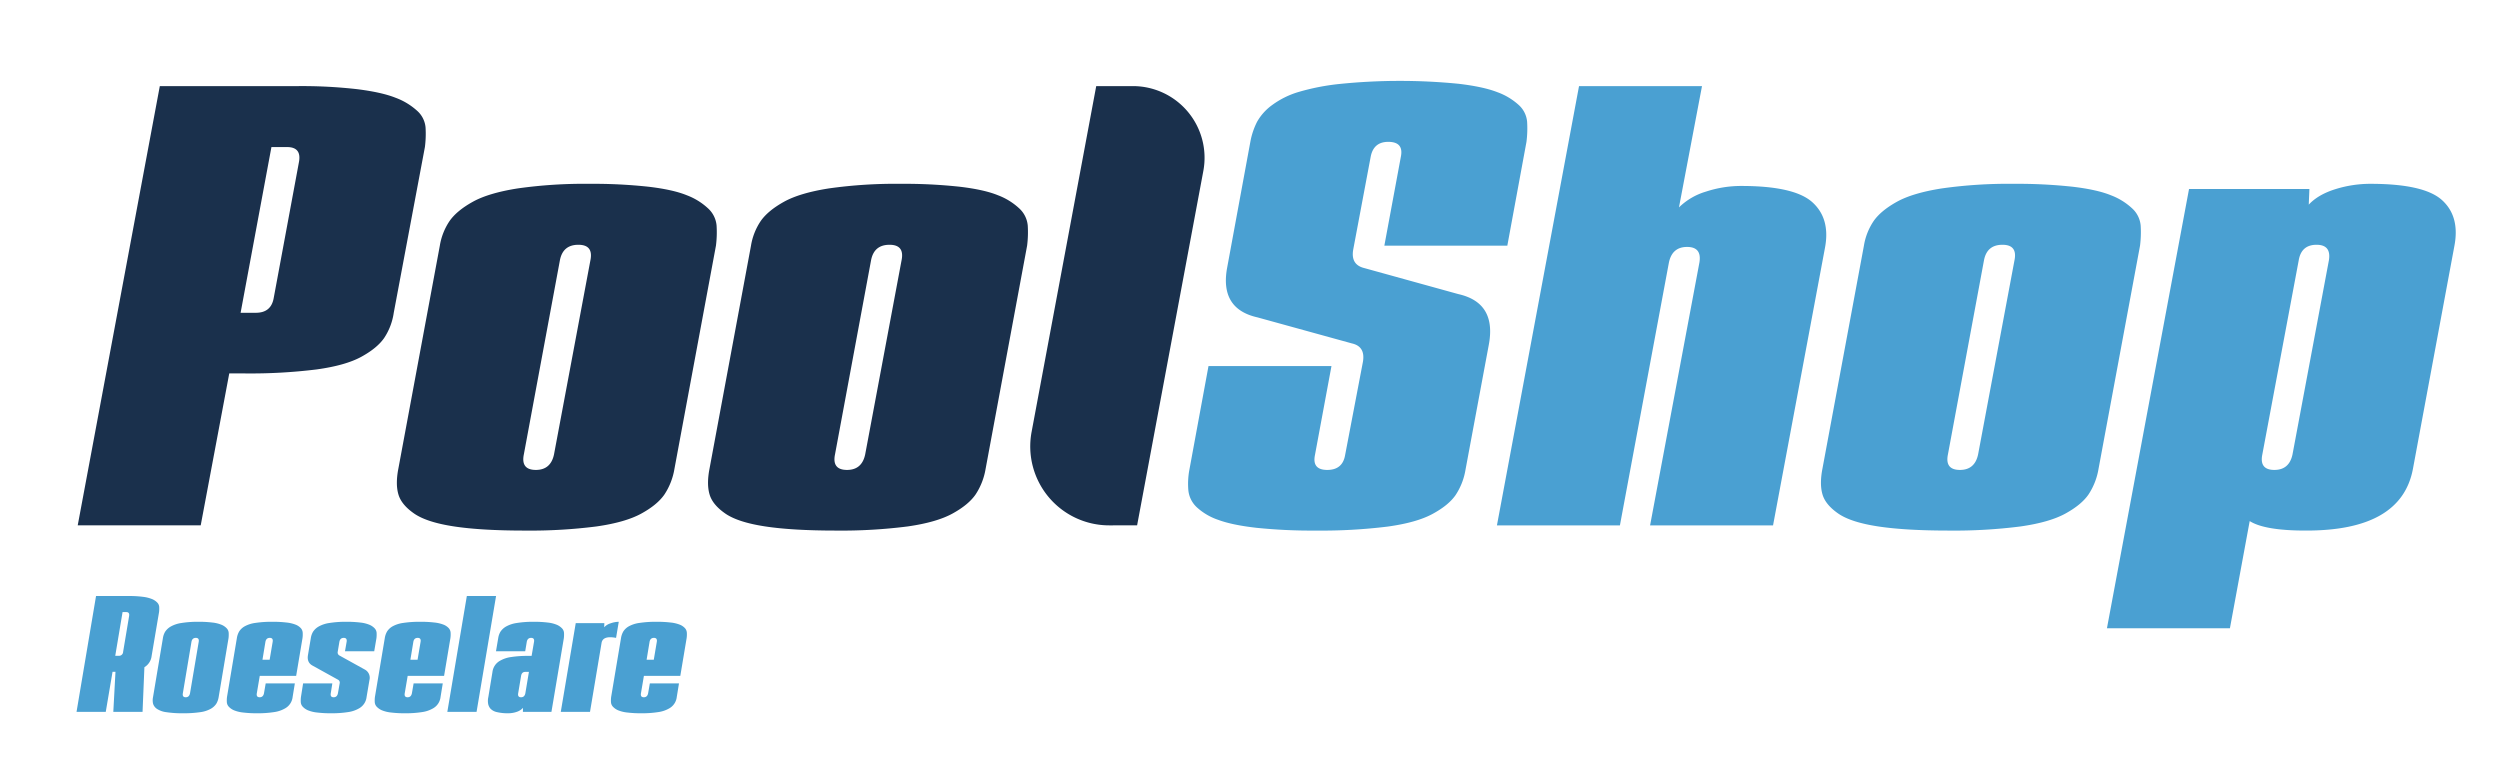
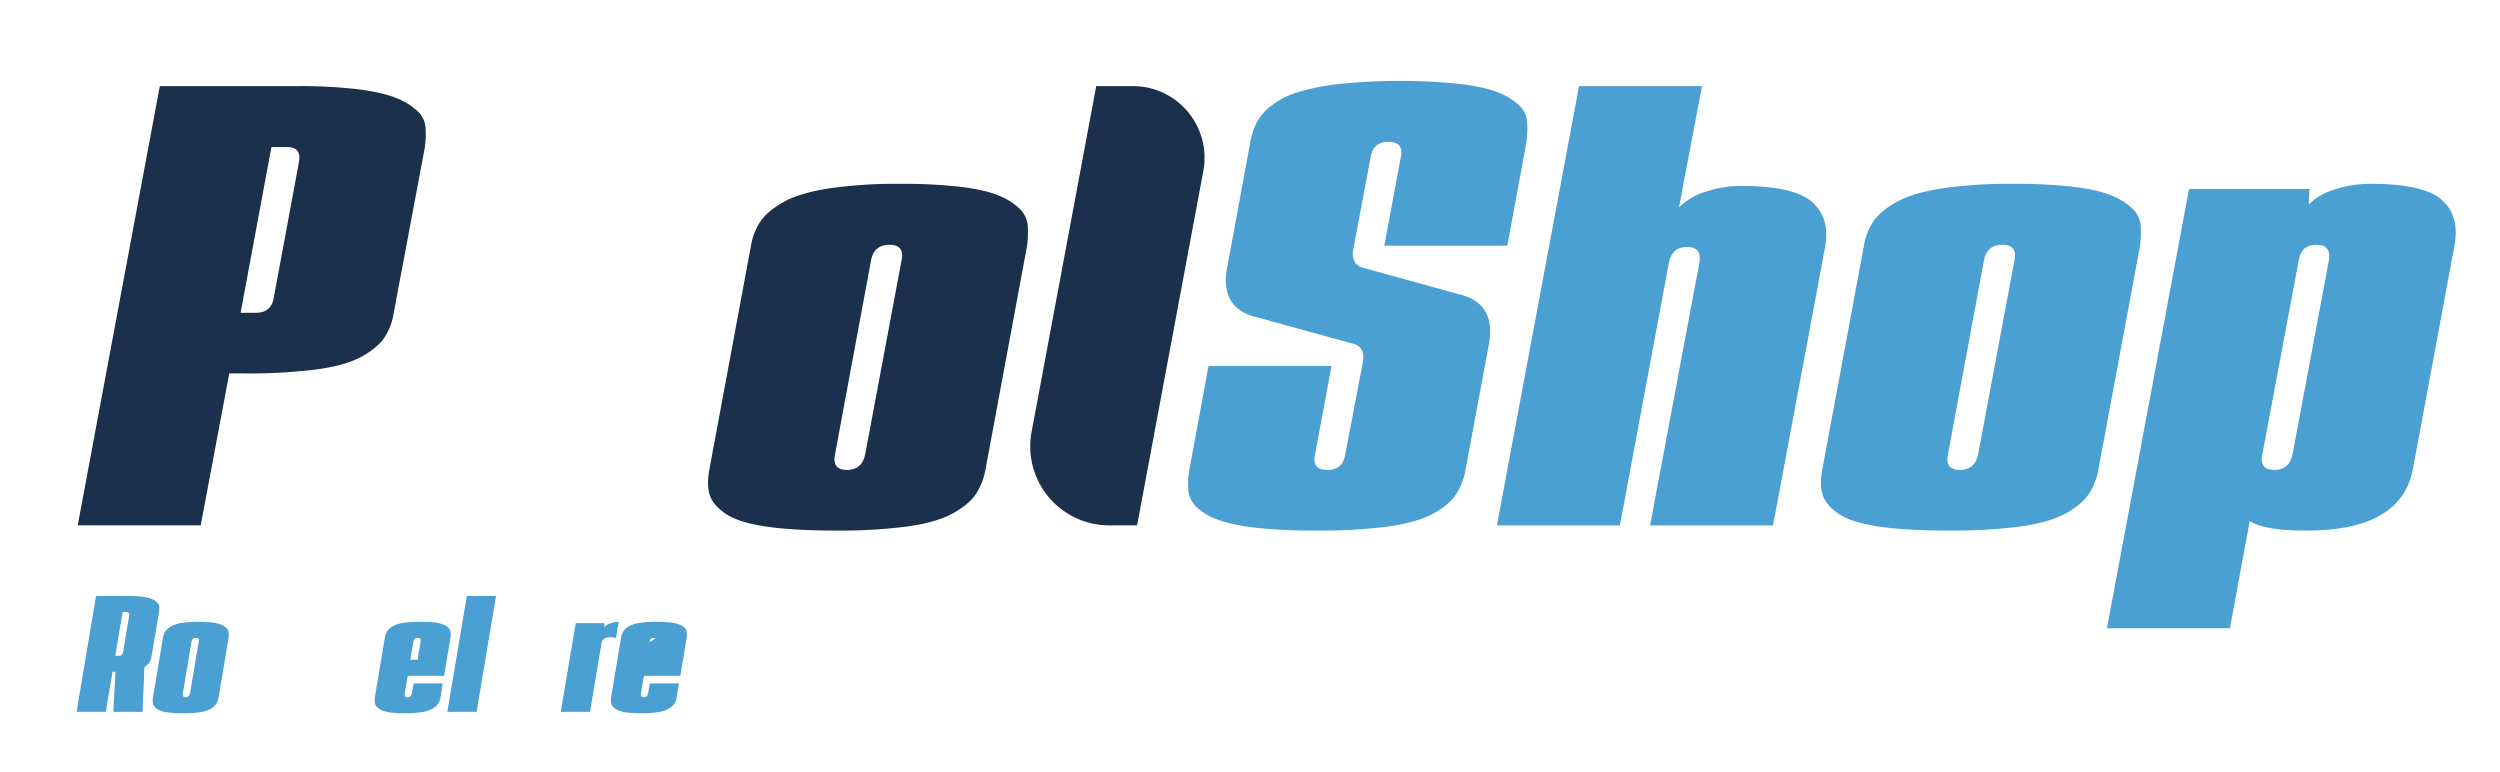
<svg xmlns="http://www.w3.org/2000/svg" width="1121" height="346" viewBox="0 0 1121 346">
  <g>
    <path d="M57.794,267.251a47.006,47.006,0,0,1,6.294.362,15.774,15.774,0,0,1,4.1,1.015,6.963,6.963,0,0,1,2.3,1.54,3.126,3.126,0,0,1,.9,1.957,13.593,13.593,0,0,1-.069,2.337L68,294.065a6.756,6.756,0,0,1-3.25,5.11l-.83,20.038H50.809l.968-17.973H50.463L47.42,319.213H34.314l8.749-51.962Zm-2.835,7.211-3.285,19.6H53.3a1.813,1.813,0,0,0,1.9-1.739L57.9,276.2q.277-1.739-1.279-1.739Z" fill="#4aa0d2" />
    <path d="M89.021,278.811a49.122,49.122,0,0,1,6.259.343,14.913,14.913,0,0,1,4.1,1.015,6.835,6.835,0,0,1,2.283,1.576,3.269,3.269,0,0,1,.881,2.012,13.949,13.949,0,0,1-.069,2.373l-4.426,26.416a8.315,8.315,0,0,1-1.072,3.025,7.283,7.283,0,0,1-2.455,2.246,13.308,13.308,0,0,1-4.772,1.523,50.229,50.229,0,0,1-7.678.489,46.777,46.777,0,0,1-7.5-.489,9.776,9.776,0,0,1-4.253-1.523,4.327,4.327,0,0,1-1.677-2.246,7.134,7.134,0,0,1-.018-3.025l4.427-26.416a7.785,7.785,0,0,1,1.037-2.917,7.456,7.456,0,0,1,2.456-2.265,13.751,13.751,0,0,1,4.806-1.594A45.571,45.571,0,0,1,89.021,278.811Zm-5.74,33.843q1.59,0,1.936-1.847l3.873-22.938q.346-1.848-1.279-1.848-1.659,0-1.971,1.848L82,310.807Q81.656,312.654,83.281,312.654Z" fill="#4aa0d2" />
-     <path d="M122.185,278.811a51.5,51.5,0,0,1,6.276.326,15.726,15.726,0,0,1,4.1.96,6.388,6.388,0,0,1,2.283,1.521,3.36,3.36,0,0,1,.882,2.029,12.311,12.311,0,0,1-.087,2.483L132.8,303.052H116.479l-1.314,7.755q-.347,1.846,1.279,1.847,1.59,0,1.937-1.847l.761-4.385h13.071l-1,6.124a6.69,6.69,0,0,1-3.509,5.163,13.438,13.438,0,0,1-4.807,1.595,47.005,47.005,0,0,1-7.66.525,49.235,49.235,0,0,1-6.294-.345,14.547,14.547,0,0,1-4.08-1.014,6.845,6.845,0,0,1-2.265-1.576,3.259,3.259,0,0,1-.882-2.011,13.466,13.466,0,0,1,.069-2.337l4.426-26.416a8.5,8.5,0,0,1,1.072-3.044,7.1,7.1,0,0,1,2.438-2.246,13.647,13.647,0,0,1,4.773-1.523A48.8,48.8,0,0,1,122.185,278.811Zm-1.21,7.21q-1.66,0-1.972,1.848l-1.314,7.972h3.216l1.349-7.972Q122.6,286.021,120.975,286.021Z" fill="#4aa0d2" />
-     <path d="M167.8,292.036H154.691l.726-4.167q.346-1.848-1.279-1.848-1.659,0-1.971,1.848l-.726,4.349a1.551,1.551,0,0,0,.622,1.63l11.585,6.414a4.167,4.167,0,0,1,2.006,4.711l-1.28,7.573a6.688,6.688,0,0,1-3.51,5.163,13.438,13.438,0,0,1-4.807,1.595,46.988,46.988,0,0,1-7.66.525,49.218,49.218,0,0,1-6.293-.345,14.565,14.565,0,0,1-4.081-1.014,6.856,6.856,0,0,1-2.265-1.576,3.27,3.27,0,0,1-.882-2.011,13.667,13.667,0,0,1,.069-2.337l.969-6.124H149.02l-.691,4.385q-.346,1.846,1.279,1.847,1.59,0,1.936-1.847l.761-4.349a1.467,1.467,0,0,0-.657-1.631l-11.585-6.413q-2.524-1.413-1.971-4.675l1.28-7.609a7.785,7.785,0,0,1,1.037-2.917,7.456,7.456,0,0,1,2.456-2.265,13.751,13.751,0,0,1,4.806-1.594,45.575,45.575,0,0,1,7.678-.543,49.117,49.117,0,0,1,6.258.343,14.921,14.921,0,0,1,4.1,1.015,6.841,6.841,0,0,1,2.282,1.576,3.275,3.275,0,0,1,.882,2.012,13.852,13.852,0,0,1-.07,2.373Z" fill="#4aa0d2" />
    <path d="M188.512,278.811a51.5,51.5,0,0,1,6.276.326,15.736,15.736,0,0,1,4.1.96,6.374,6.374,0,0,1,2.282,1.521,3.36,3.36,0,0,1,.882,2.029,12.238,12.238,0,0,1-.087,2.483l-2.835,16.922H182.806l-1.314,7.755q-.346,1.846,1.279,1.847,1.59,0,1.937-1.847l.76-4.385H198.54l-1,6.124a6.688,6.688,0,0,1-3.51,5.163,13.438,13.438,0,0,1-4.807,1.595,46.983,46.983,0,0,1-7.659.525,49.235,49.235,0,0,1-6.294-.345,14.547,14.547,0,0,1-4.08-1.014,6.85,6.85,0,0,1-2.266-1.576,3.264,3.264,0,0,1-.881-2.011,13.562,13.562,0,0,1,.068-2.337l4.427-26.416a8.5,8.5,0,0,1,1.072-3.044,7.09,7.09,0,0,1,2.438-2.246,13.648,13.648,0,0,1,4.772-1.523A48.8,48.8,0,0,1,188.512,278.811Zm-1.211,7.21q-1.659,0-1.971,1.848l-1.314,7.972h3.216l1.349-7.972Q188.926,286.021,187.3,286.021Z" fill="#4aa0d2" />
    <path d="M222.436,267.251l-8.749,51.962H200.581l8.749-51.962Z" fill="#4aa0d2" />
-     <path d="M239.381,278.811a49.133,49.133,0,0,1,6.259.343,14.648,14.648,0,0,1,4.08,1.015A7.07,7.07,0,0,1,252,281.745a3.232,3.232,0,0,1,.9,2.012,13.949,13.949,0,0,1-.069,2.373l-5.568,33.083H234.47l.035-1.812a6.4,6.4,0,0,1-2.853,1.812,11.624,11.624,0,0,1-3.752.616,20.822,20.822,0,0,1-5.032-.508,5.672,5.672,0,0,1-2.87-1.485,4.61,4.61,0,0,1-1.124-2.3,7.833,7.833,0,0,1,.1-2.989l1.833-11.161a6.685,6.685,0,0,1,3.509-5.163,13.445,13.445,0,0,1,4.807-1.595,46.884,46.884,0,0,1,7.66-.525h1.591l1.072-6.233q.345-1.848-1.28-1.848-1.659,0-1.971,1.848l-.692,4.167H222.4l1-5.906a7.785,7.785,0,0,1,1.037-2.917,7.456,7.456,0,0,1,2.456-2.265,13.75,13.75,0,0,1,4.807-1.594A45.554,45.554,0,0,1,239.381,278.811Zm-2.214,22.465h-1.625q-1.626,0-1.9,1.884l-1.279,7.647q-.346,1.846,1.279,1.847,1.59,0,1.937-1.847Z" fill="#4aa0d2" />
    <path d="M277.455,278.811l-1.211,7.21q-5.913-1.124-6.5,2.247l-5.187,30.945H251.45l6.708-39.786h12.83l-.07,1.847a6.341,6.341,0,0,1,2.923-1.794A11.435,11.435,0,0,1,277.455,278.811Z" fill="#4aa0d2" />
-     <path d="M294.434,278.811a51.5,51.5,0,0,1,6.276.326,15.726,15.726,0,0,1,4.1.96,6.388,6.388,0,0,1,2.283,1.521,3.36,3.36,0,0,1,.882,2.029,12.311,12.311,0,0,1-.087,2.483l-2.836,16.922H288.728l-1.314,7.755q-.346,1.846,1.279,1.847,1.59,0,1.937-1.847l.761-4.385h13.071l-1,6.124a6.69,6.69,0,0,1-3.509,5.163,13.438,13.438,0,0,1-4.807,1.595,47.005,47.005,0,0,1-7.66.525,49.235,49.235,0,0,1-6.294-.345,14.547,14.547,0,0,1-4.08-1.014,6.845,6.845,0,0,1-2.265-1.576,3.259,3.259,0,0,1-.882-2.011,13.466,13.466,0,0,1,.069-2.337l4.427-26.416a8.482,8.482,0,0,1,1.071-3.044,7.1,7.1,0,0,1,2.438-2.246,13.647,13.647,0,0,1,4.773-1.523A48.8,48.8,0,0,1,294.434,278.811Zm-1.21,7.21q-1.66,0-1.972,1.848l-1.314,7.972h3.216l1.349-7.972Q294.848,286.021,293.224,286.021Z" fill="#4aa0d2" />
+     <path d="M294.434,278.811a51.5,51.5,0,0,1,6.276.326,15.726,15.726,0,0,1,4.1.96,6.388,6.388,0,0,1,2.283,1.521,3.36,3.36,0,0,1,.882,2.029,12.311,12.311,0,0,1-.087,2.483l-2.836,16.922H288.728l-1.314,7.755q-.346,1.846,1.279,1.847,1.59,0,1.937-1.847l.761-4.385h13.071l-1,6.124a6.69,6.69,0,0,1-3.509,5.163,13.438,13.438,0,0,1-4.807,1.595,47.005,47.005,0,0,1-7.66.525,49.235,49.235,0,0,1-6.294-.345,14.547,14.547,0,0,1-4.08-1.014,6.845,6.845,0,0,1-2.265-1.576,3.259,3.259,0,0,1-.882-2.011,13.466,13.466,0,0,1,.069-2.337l4.427-26.416a8.482,8.482,0,0,1,1.071-3.044,7.1,7.1,0,0,1,2.438-2.246,13.647,13.647,0,0,1,4.773-1.523A48.8,48.8,0,0,1,294.434,278.811Zm-1.21,7.21q-1.66,0-1.972,1.848l-1.314,7.972l1.349-7.972Q294.848,286.021,293.224,286.021Z" fill="#4aa0d2" />
  </g>
  <g>
    <path d="M133.637,38.609a218.932,218.932,0,0,1,26.48,1.374q11.055,1.376,17.24,3.847a29.663,29.663,0,0,1,9.675,5.837,11.33,11.33,0,0,1,3.783,7.417,46.438,46.438,0,0,1-.291,8.859l-13.967,74.308a27.511,27.511,0,0,1-4.364,11.4q-3.2,4.532-10.257,8.378t-20,5.631a241.265,241.265,0,0,1-32.154,1.786h-6.984l-12.8,68.127H34.849L71.658,38.609Zm-10.911,95.05,11.348-61.123q1.162-6.593-5.383-6.593h-6.984l-13.821,74.308h6.837Q121.56,140.251,122.726,133.659Z" fill="#1a304c" />
-     <path d="M264.434,82.426a228.881,228.881,0,0,1,26.334,1.3q11.055,1.306,17.241,3.847a28.947,28.947,0,0,1,9.6,5.974,11.823,11.823,0,0,1,3.71,7.623,47.717,47.717,0,0,1-.291,9L302.408,210.3A29.572,29.572,0,0,1,297.9,221.77q-3.2,4.6-10.33,8.516t-20.078,5.77a234.229,234.229,0,0,1-32.3,1.853q-19.35,0-31.571-1.853t-17.9-5.77q-5.673-3.915-7.056-8.516t-.073-11.468L197.217,110.17a27.712,27.712,0,0,1,4.365-11.056q3.2-4.6,10.33-8.585t20.223-6.044A212.773,212.773,0,0,1,264.434,82.426ZM240.283,210.714q6.69,0,8.147-7.006l16.3-86.944q1.453-7.005-5.383-7.006-6.982,0-8.293,7.006L234.9,203.708Q233.444,210.715,240.283,210.714Z" fill="#1a304c" />
    <path d="M403.96,82.426a228.893,228.893,0,0,1,26.334,1.3q11.055,1.306,17.24,3.847a28.942,28.942,0,0,1,9.6,5.974,11.828,11.828,0,0,1,3.71,7.623,47.8,47.8,0,0,1-.291,9L441.933,210.3a29.572,29.572,0,0,1-4.51,11.468q-3.2,4.6-10.33,8.516t-20.078,5.77a234.239,234.239,0,0,1-32.3,1.853q-19.351,0-31.571-1.853t-17.9-5.77q-5.675-3.915-7.056-8.516T318.12,210.3L336.743,110.17a27.683,27.683,0,0,1,4.365-11.056q3.2-4.6,10.329-8.585t20.224-6.044A212.773,212.773,0,0,1,403.96,82.426ZM379.808,210.714q6.692,0,8.148-7.006l16.295-86.944q1.452-7.005-5.383-7.006-6.984,0-8.293,7.006l-16.15,86.944Q372.97,210.715,379.808,210.714Z" fill="#1a304c" />
    <path d="M539.578,76.651l-29.7,158.923H497.367a35.4,35.4,0,0,1-34.8-41.9L491.546,38.609h16.441A32.138,32.138,0,0,1,539.578,76.651Z" fill="#1a304c" />
    <path d="M675.883,110.17H620.741L628.162,70.2q1.308-6.592-5.674-6.593-6.548,0-7.857,6.593l-7.856,41.755q-1.167,6.732,4.946,8.241l42.194,11.676q17.163,3.846,13.675,22.663l-10.476,56.178a28.954,28.954,0,0,1-4.509,11.4q-3.2,4.531-10.331,8.378T622.2,236.124a241.784,241.784,0,0,1-32.154,1.785,242.011,242.011,0,0,1-26.625-1.236q-10.911-1.235-17.168-3.57a26.981,26.981,0,0,1-9.6-5.633,12.068,12.068,0,0,1-3.783-7.486,34.125,34.125,0,0,1,.436-9.27l8.585-46.564h55.141l-7.42,39.97q-1.311,6.594,5.528,6.594t8-6.594l8-41.892q1.164-6.869-4.947-8.241l-42.337-11.676q-17.17-3.843-13.531-22.663l10.33-56.04a32.594,32.594,0,0,1,3.056-9.065,23.554,23.554,0,0,1,6.691-7.417,38.366,38.366,0,0,1,11.713-5.837,102.183,102.183,0,0,1,18.55-3.641,267.482,267.482,0,0,1,53.467-.069q10.984,1.307,17.169,3.71a28.908,28.908,0,0,1,9.676,5.768,11.444,11.444,0,0,1,3.782,7.555,47.726,47.726,0,0,1-.292,9Z" fill="#4aa0d2" />
    <path d="M739.9,235.574l22.115-117.849q1.164-7-5.528-7t-8.147,7l-21.97,117.849H671.227l36.81-196.965h55.141L752.847,93a29.022,29.022,0,0,1,12.076-7.074,50.368,50.368,0,0,1,15.859-2.541q23.859,0,31.935,7.348t5.6,20.4l-23.28,124.442Z" fill="#4aa0d2" />
    <path d="M902.994,82.426a228.887,228.887,0,0,1,26.335,1.3q11.055,1.306,17.24,3.847a28.942,28.942,0,0,1,9.6,5.974,11.823,11.823,0,0,1,3.71,7.623,47.8,47.8,0,0,1-.291,9L940.968,210.3a29.556,29.556,0,0,1-4.51,11.468q-3.2,4.6-10.33,8.516t-20.077,5.77a234.245,234.245,0,0,1-32.3,1.853q-19.351,0-31.572-1.853t-17.895-5.77q-5.674-3.915-7.057-8.516t-.071-11.468L835.779,110.17a27.667,27.667,0,0,1,4.364-11.056q3.2-4.6,10.33-8.585T870.7,84.485A212.768,212.768,0,0,1,902.994,82.426ZM878.843,210.714q6.69,0,8.148-7.006l16.294-86.944q1.455-7.005-5.383-7.006-6.983,0-8.292,7.006l-16.15,86.944Q872.005,210.715,878.843,210.714Z" fill="#4aa0d2" />
    <path d="M999.892,281.726H944.751L981.56,84.76h53.976l-.291,7q4.22-4.532,11.932-6.935a52.5,52.5,0,0,1,15.713-2.4q24,0,32.08,7.279t5.6,20.465L1081.948,210.3q-5.238,27.746-48.157,27.607-18.331,0-25.025-4.257Zm28.079-78.018,16.3-86.944q1.162-7.005-5.53-7.006-6.84,0-8,7.006l-16.3,86.944q-1.455,7.006,5.383,7.006Q1026.516,210.714,1027.971,203.708Z" fill="#4aa0d2" />
  </g>
</svg>